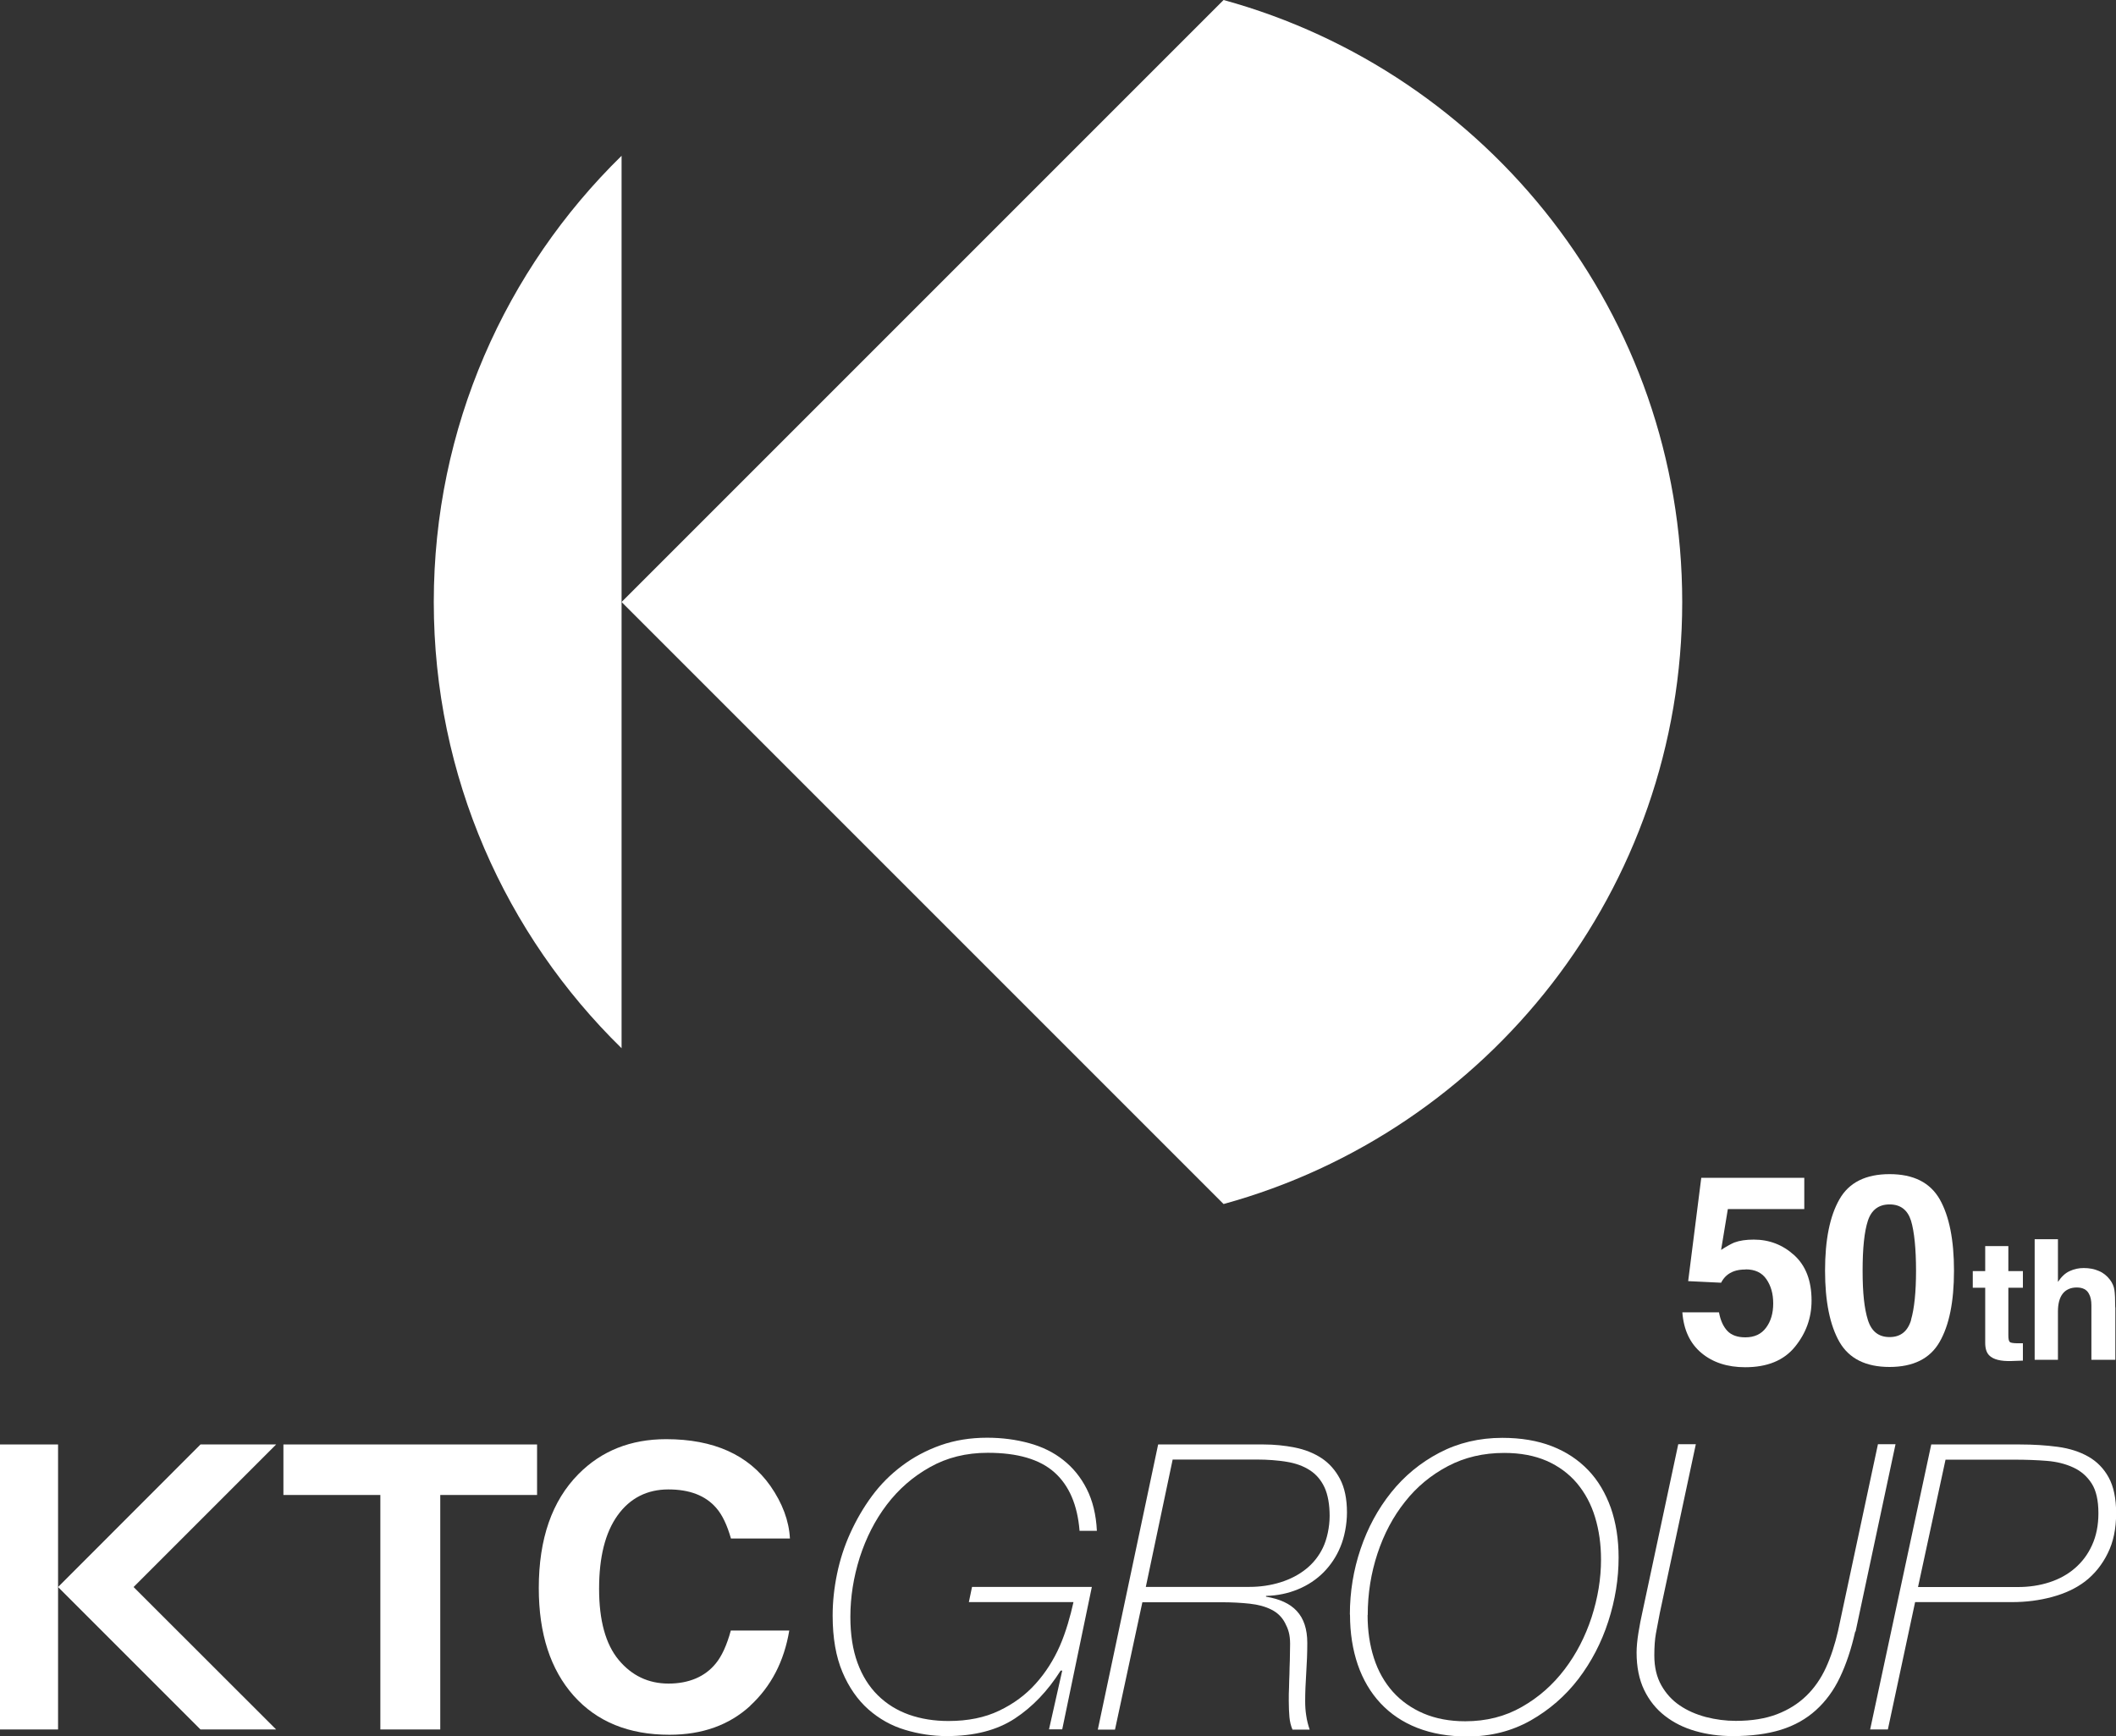
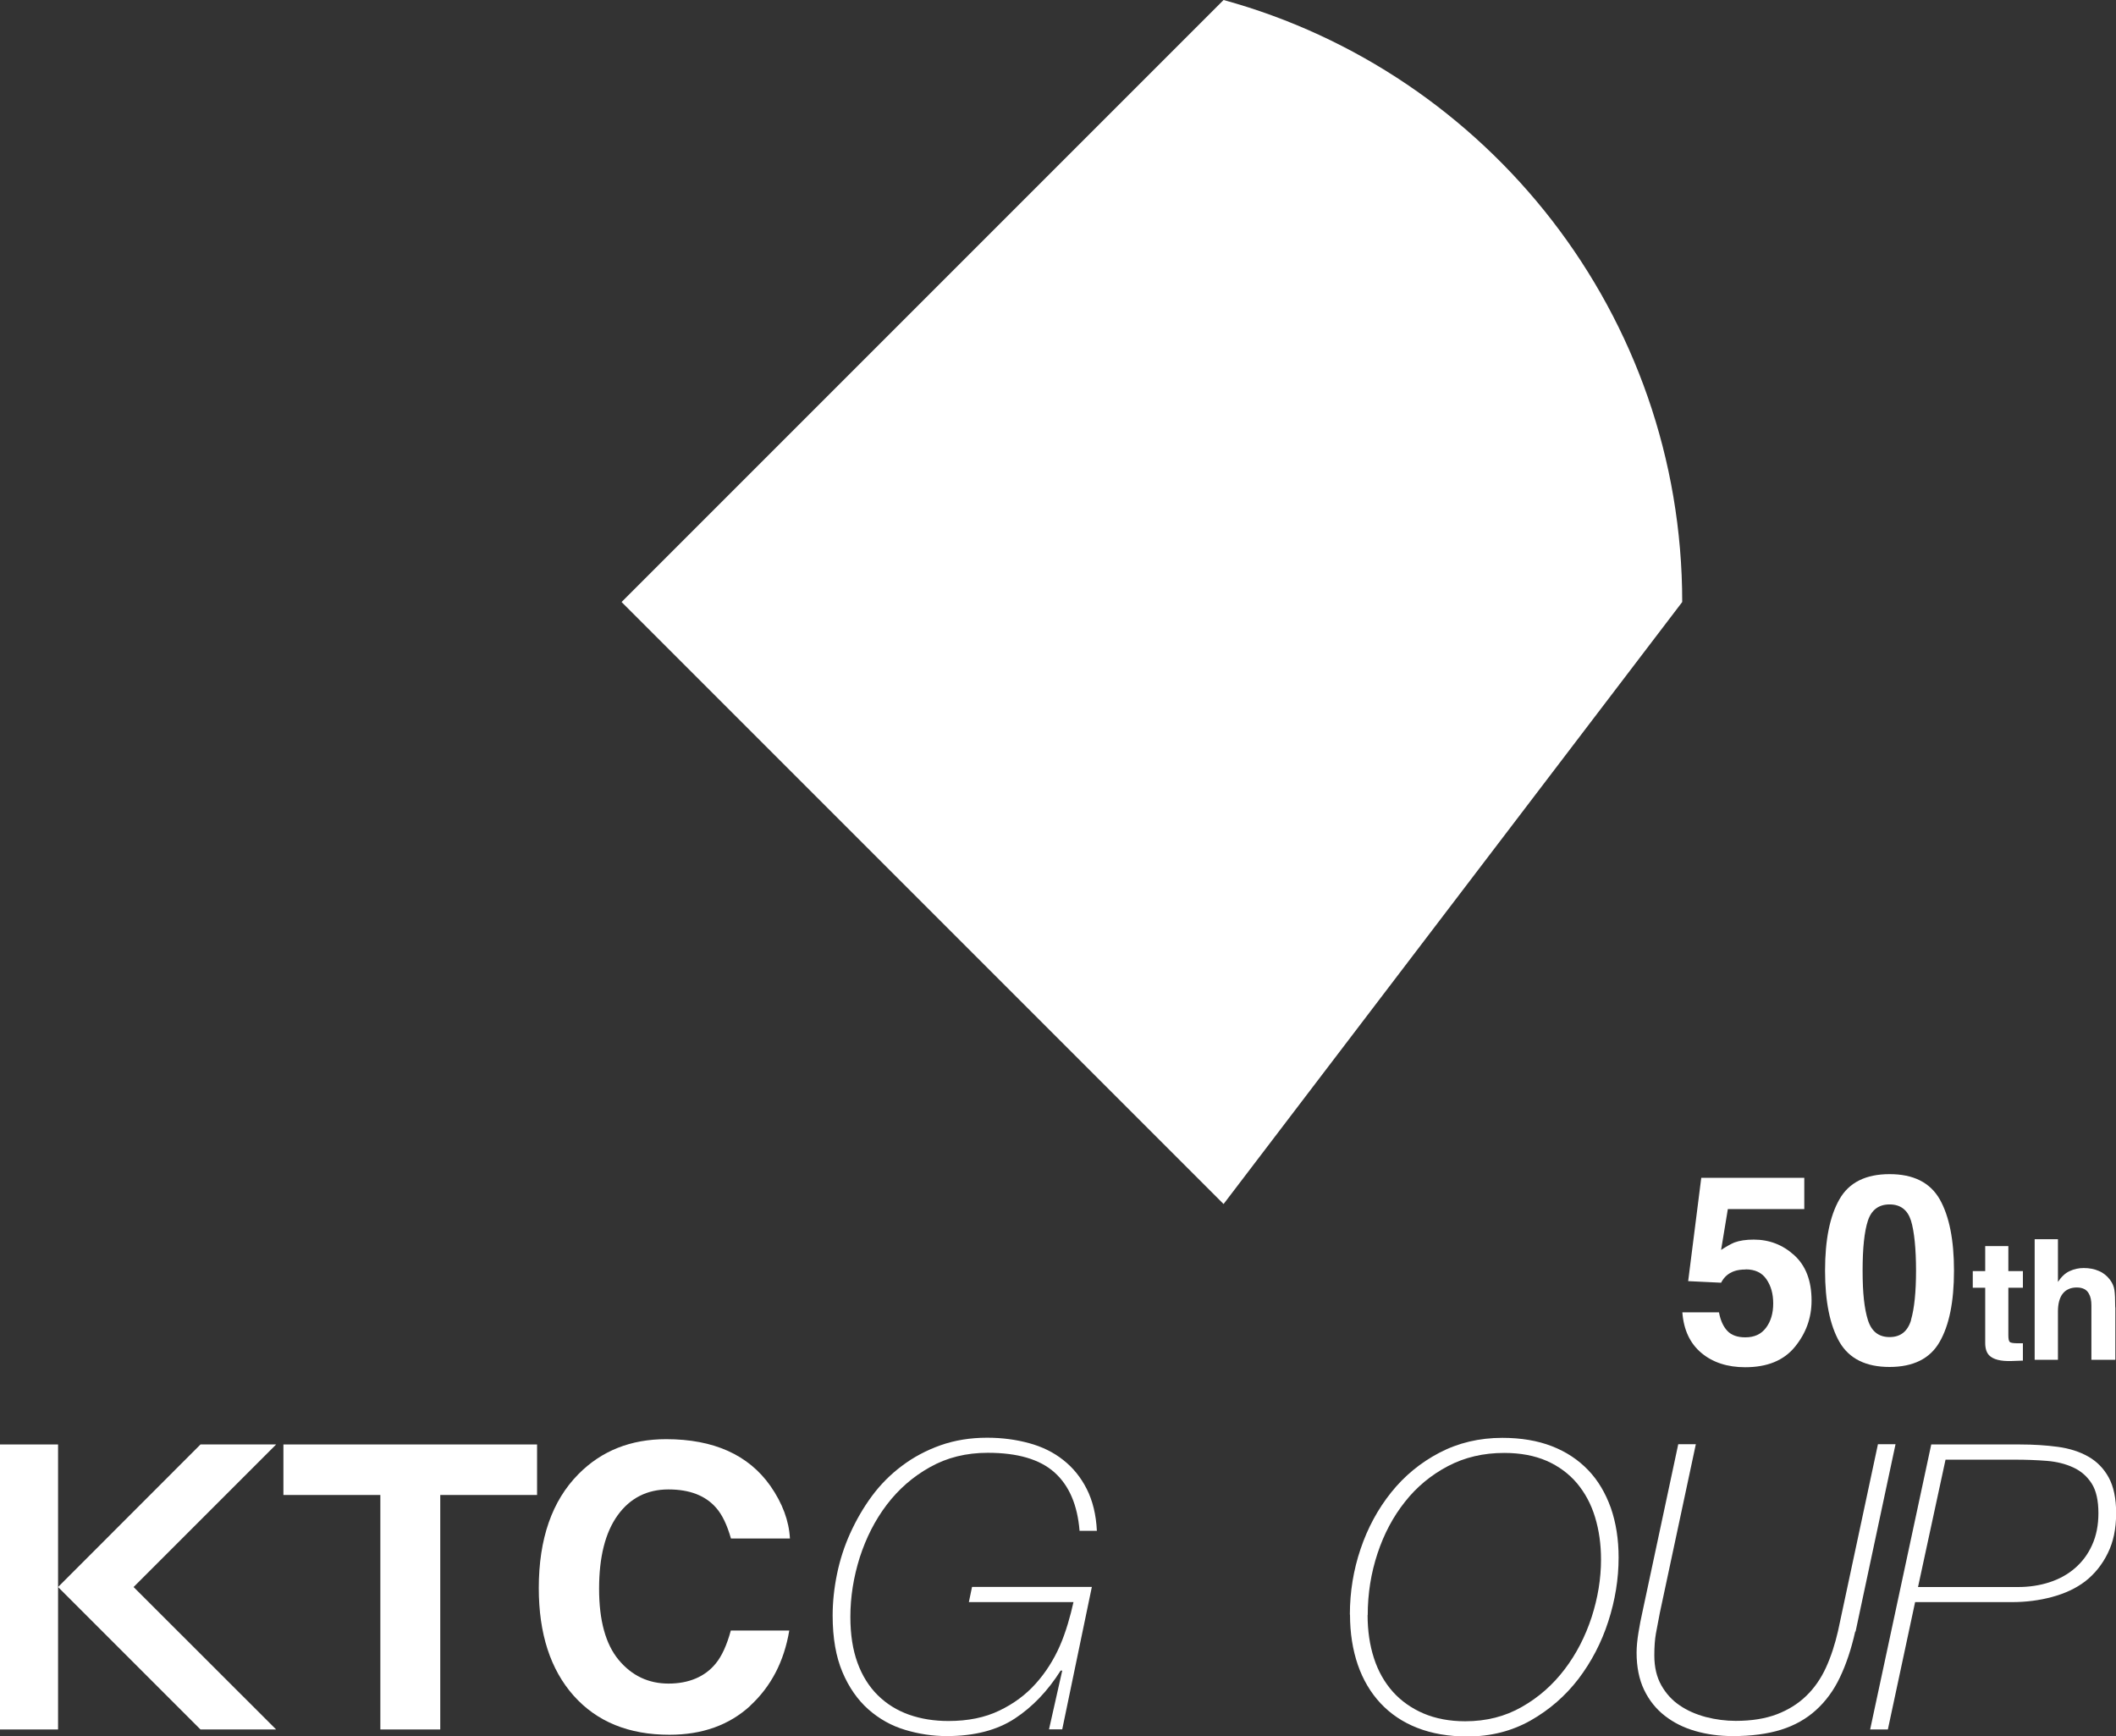
<svg xmlns="http://www.w3.org/2000/svg" id="b" width="160" height="131.28" viewBox="0 0 160 131.28">
  <rect x="0" y="0" width="160" height="131.28" fill="#333333" stroke="none" />
  <defs>
    <style>.d{fill:#fff;}</style>
  </defs>
  <g id="c">
    <g>
      <g>
-         <path class="d" d="M127.2,45.52c0-21.73-14.69-40.03-34.68-45.52L47,45.52l45.52,45.52c19.99-5.49,34.68-23.79,34.68-45.52" />
-         <path class="d" d="M32.8,45.52c0,13.22,5.44,25.17,14.2,33.74V11.78c-8.76,8.57-14.2,20.52-14.2,33.74" />
+         <path class="d" d="M127.2,45.52c0-21.73-14.69-40.03-34.68-45.52L47,45.52l45.52,45.52" />
      </g>
      <path class="d" d="M132,95.99c-.34,0-.63,.04-.88,.13-.44,.16-.76,.44-.98,.87l-2.49-.12,.99-7.81h7.79v2.36h-5.78l-.51,3.09c.43-.28,.76-.46,1-.56,.4-.15,.89-.22,1.47-.22,1.17,0,2.19,.39,3.06,1.18,.87,.79,1.31,1.93,1.31,3.43,0,1.31-.42,2.47-1.26,3.5-.84,1.03-2.09,1.54-3.76,1.54-1.34,0-2.45-.36-3.31-1.08-.86-.72-1.34-1.74-1.44-3.07h2.77c.11,.6,.32,1.07,.63,1.4,.31,.33,.77,.49,1.36,.49,.69,0,1.21-.24,1.57-.73,.36-.48,.54-1.09,.54-1.83s-.17-1.33-.51-1.83c-.34-.5-.86-.75-1.58-.75" />
      <path class="d" d="M142.88,103.36c-1.8,0-3.06-.63-3.79-1.89-.72-1.26-1.09-3.06-1.09-5.39s.36-4.13,1.09-5.4c.72-1.27,1.99-1.9,3.79-1.9s3.06,.63,3.79,1.9c.72,1.27,1.08,3.07,1.08,5.4s-.36,4.13-1.09,5.39c-.72,1.26-1.99,1.89-3.79,1.89m1.63-3.56c.25-.86,.38-2.1,.38-3.72s-.13-2.96-.38-3.78c-.26-.82-.8-1.23-1.62-1.23s-1.37,.41-1.64,1.23-.4,2.08-.4,3.78,.13,2.87,.4,3.73c.27,.86,.81,1.29,1.64,1.29s1.37-.43,1.63-1.3" />
      <path class="d" d="M152.96,101.56v1.32l-.84,.03c-.84,.03-1.41-.12-1.71-.43-.2-.2-.3-.52-.3-.94v-4.17h-.94v-1.26h.94v-1.89h1.75v1.89h1.1v1.26h-1.1v3.58c0,.28,.03,.45,.11,.52,.07,.07,.29,.1,.65,.1,.05,0,.11,0,.17,0,.06,0,.12,0,.18,0" />
      <path class="d" d="M159.95,98.85v3.97h-1.81v-4.12c0-.36-.06-.66-.19-.88-.16-.31-.47-.47-.92-.47s-.82,.16-1.06,.47c-.24,.31-.36,.76-.36,1.34v3.66h-1.76v-9.12h1.76v3.23c.26-.39,.55-.67,.89-.82,.34-.16,.69-.23,1.06-.23,.42,0,.8,.07,1.14,.22,.34,.14,.62,.37,.84,.66,.19,.25,.3,.51,.34,.78,.04,.27,.06,.7,.06,1.31" />
      <rect class="d" y="109.22" width="4.39" height="21.55" />
      <path class="d" d="M81.63,115.74c-.16-1.95-.79-3.42-1.9-4.41-1.11-.99-2.79-1.48-5.04-1.48-1.63,0-3.09,.36-4.38,1.09-1.29,.72-2.37,1.67-3.26,2.84-.89,1.17-1.56,2.5-2.04,3.98-.47,1.49-.71,2.99-.71,4.5,0,1.33,.18,2.49,.54,3.47,.36,.99,.88,1.81,1.54,2.46,.66,.65,1.45,1.14,2.35,1.46,.91,.32,1.9,.48,2.99,.48,1.47,0,2.75-.26,3.83-.78,1.09-.52,2.01-1.2,2.76-2.04,.75-.83,1.37-1.81,1.83-2.86,.46-1.05,.8-2.27,1.03-3.31h-7.91l.24-1.15h9.06l-2.24,10.77h-1l1-4.44h-.12c-.97,1.53-2.12,2.74-3.46,3.62-1.34,.88-3.05,1.33-5.15,1.33-1.07,0-2.12-.16-3.15-.47-1.04-.31-1.96-.83-2.78-1.55-.81-.72-1.47-1.66-1.96-2.82-.49-1.16-.74-2.58-.74-4.27,0-1.03,.11-2.07,.33-3.14,.22-1.07,.55-2.1,1-3.09s.99-1.93,1.64-2.81c.65-.88,1.41-1.64,2.28-2.29,.86-.65,1.84-1.17,2.91-1.55,1.08-.38,2.25-.57,3.52-.57,1.13,0,2.18,.14,3.17,.41,.99,.27,1.85,.69,2.58,1.27,.73,.57,1.33,1.3,1.78,2.19,.45,.89,.71,1.94,.77,3.17h-1.33Z" />
-       <path class="d" d="M87.58,109.22h7.97c.8,0,1.59,.08,2.35,.23,.76,.15,1.44,.42,2.02,.8,.58,.38,1.05,.91,1.4,1.57,.35,.66,.53,1.51,.53,2.54,0,.89-.19,1.88-.5,2.61-.3,.73-.73,1.37-1.27,1.92-.54,.54-1.18,.97-1.93,1.28-.75,.31-1.55,.48-2.42,.5v.06c2.05,.34,3.12,1.39,3.12,3.5,0,.74-.03,1.5-.08,2.26-.05,.77-.08,1.48-.08,2.14,0,.36,.02,.72,.08,1.09,.05,.36,.14,.71,.26,1.06h-1.3c-.12-.28-.2-.6-.23-.95-.03-.35-.05-.76-.05-1.22,0-.36,0-.7,.02-1.03,0-.32,.02-.65,.03-.98,0-.33,.02-.68,.03-1.06,0-.37,.02-.79,.02-1.25,0-.72-.15-1.13-.38-1.57-.23-.44-.57-.78-1.03-1.01-.45-.23-1-.38-1.64-.45-.64-.07-1.37-.11-2.17-.11h-5.95l-2.07,9.63h-1.3l4.56-21.55Zm-.94,10.77h7.82c.85,0,1.63-.12,2.37-.35,.73-.23,1.37-.56,1.92-1,.54-.43,.97-.97,1.28-1.61,.31-.64,.51-1.57,.51-2.41s-.13-1.6-.39-2.16c-.26-.55-.63-.99-1.12-1.3-.48-.31-1.06-.52-1.74-.63-.67-.11-1.43-.17-2.28-.17h-6.34l-2.03,9.63Z" />
      <path class="d" d="M102.07,122.08c0-1.71,.27-3.37,.81-4.96,.54-1.6,1.31-3.02,2.31-4.27,1-1.25,2.21-2.25,3.64-3,1.43-.75,3.02-1.13,4.77-1.13,1.41,0,2.66,.21,3.74,.63,1.09,.42,2,1.03,2.75,1.81s1.31,1.74,1.71,2.85c.39,1.12,.59,2.37,.59,3.76,0,1.61-.26,3.22-.78,4.83-.52,1.61-1.28,3.06-2.26,4.35-.99,1.29-2.19,2.33-3.61,3.14-1.42,.8-3.01,1.21-4.78,1.21-1.43,0-2.69-.22-3.79-.65-1.1-.43-2.02-1.05-2.78-1.86-.75-.8-1.33-1.78-1.72-2.91-.39-1.14-.59-2.4-.59-3.79m1.33,.03c0,1.19,.16,2.27,.48,3.26,.32,.99,.8,1.83,1.43,2.54,.63,.7,1.41,1.25,2.32,1.64,.92,.39,1.97,.59,3.15,.59,1.59,0,3.02-.36,4.29-1.09,1.27-.72,2.34-1.67,3.23-2.84,.89-1.17,1.56-2.48,2.04-3.94,.47-1.46,.71-2.91,.71-4.36,0-1.15-.15-2.21-.45-3.2-.3-.99-.76-1.84-1.37-2.57-.61-.72-1.38-1.29-2.29-1.69-.92-.4-1.99-.6-3.21-.6-1.57,0-2.99,.33-4.26,1s-2.35,1.56-3.24,2.69c-.9,1.13-1.59,2.43-2.08,3.91-.49,1.48-.74,3.03-.74,4.66" />
      <path class="d" d="M140.28,123.37c-.3,1.33-.69,2.49-1.16,3.47-.47,.99-1.08,1.81-1.81,2.47-.73,.66-1.61,1.16-2.64,1.48-1.03,.32-2.24,.48-3.65,.48-1.01,0-1.95-.13-2.82-.38-.88-.25-1.64-.63-2.31-1.15-.66-.51-1.19-1.17-1.57-1.96-.38-.79-.57-1.74-.57-2.82,0-.44,.05-.95,.14-1.51,.09-.56,.19-1.07,.29-1.51l2.72-12.74h1.33l-2.72,12.74c-.12,.6-.22,1.13-.3,1.58-.08,.45-.12,1-.12,1.65,0,.89,.18,1.64,.53,2.26,.35,.62,.81,1.13,1.39,1.52,.57,.39,1.23,.68,1.98,.88,.74,.19,1.5,.29,2.26,.29,1.21,0,2.24-.17,3.11-.5,.86-.33,1.6-.79,2.22-1.39,.61-.59,1.11-1.31,1.49-2.14,.38-.83,.68-1.76,.91-2.76l3.02-14.13h1.33l-3.02,14.16Z" />
      <path class="d" d="M142.74,130.77h-1.33l4.62-21.55h6.7c1.03,0,1.98,.06,2.87,.18,.89,.12,1.66,.37,2.31,.74,.65,.37,1.17,.9,1.54,1.58,.37,.68,.56,1.58,.56,2.69,0,1.19-.21,2.18-.63,3.03-.42,.86-1,1.58-1.71,2.13-.71,.54-1.54,.92-2.5,1.18-.96,.26-1.97,.39-3.03,.39h-7.33l-2.06,9.63Zm2.3-10.77h7.55c.84,0,1.64-.12,2.38-.36,.74-.24,1.39-.6,1.93-1.07,.54-.47,.97-1.03,1.29-1.74,.32-.7,.48-1.51,.48-2.41,0-.97-.17-1.72-.51-2.25-.34-.53-.8-.94-1.39-1.21-.58-.27-1.25-.44-2.01-.5-.75-.06-1.55-.09-2.4-.09h-5.25l-2.08,9.63Z" />
      <path class="d" d="M56.73,128.98c-1.59,1.46-3.63,2.19-6.11,2.19-3.07,0-5.48-.98-7.24-2.95-1.76-1.98-2.64-4.69-2.64-8.14,0-3.73,1-6.6,3-8.62,1.74-1.76,3.95-2.64,6.63-2.64,3.59,0,6.22,1.18,7.88,3.53,.92,1.32,1.41,2.65,1.48,3.98h-4.46c-.29-1.02-.66-1.8-1.12-2.32-.81-.93-2.01-1.39-3.61-1.39s-2.9,.65-3.84,1.96c-.94,1.31-1.4,3.16-1.4,5.55s.49,4.19,1.48,5.38c.99,1.19,2.25,1.79,3.77,1.79s2.76-.51,3.58-1.53c.45-.55,.83-1.38,1.13-2.48h4.42c-.39,2.33-1.37,4.22-2.95,5.68" />
      <polygon class="d" points="20.88 130.77 10.1 120 20.88 109.22 15.16 109.22 4.39 120 15.16 130.77 20.88 130.77" />
      <polygon class="d" points="40.61 109.22 40.61 113.04 33.29 113.04 33.29 130.77 28.76 130.77 28.76 113.04 21.43 113.04 21.43 109.22 40.61 109.22" />
    </g>
  </g>
</svg>